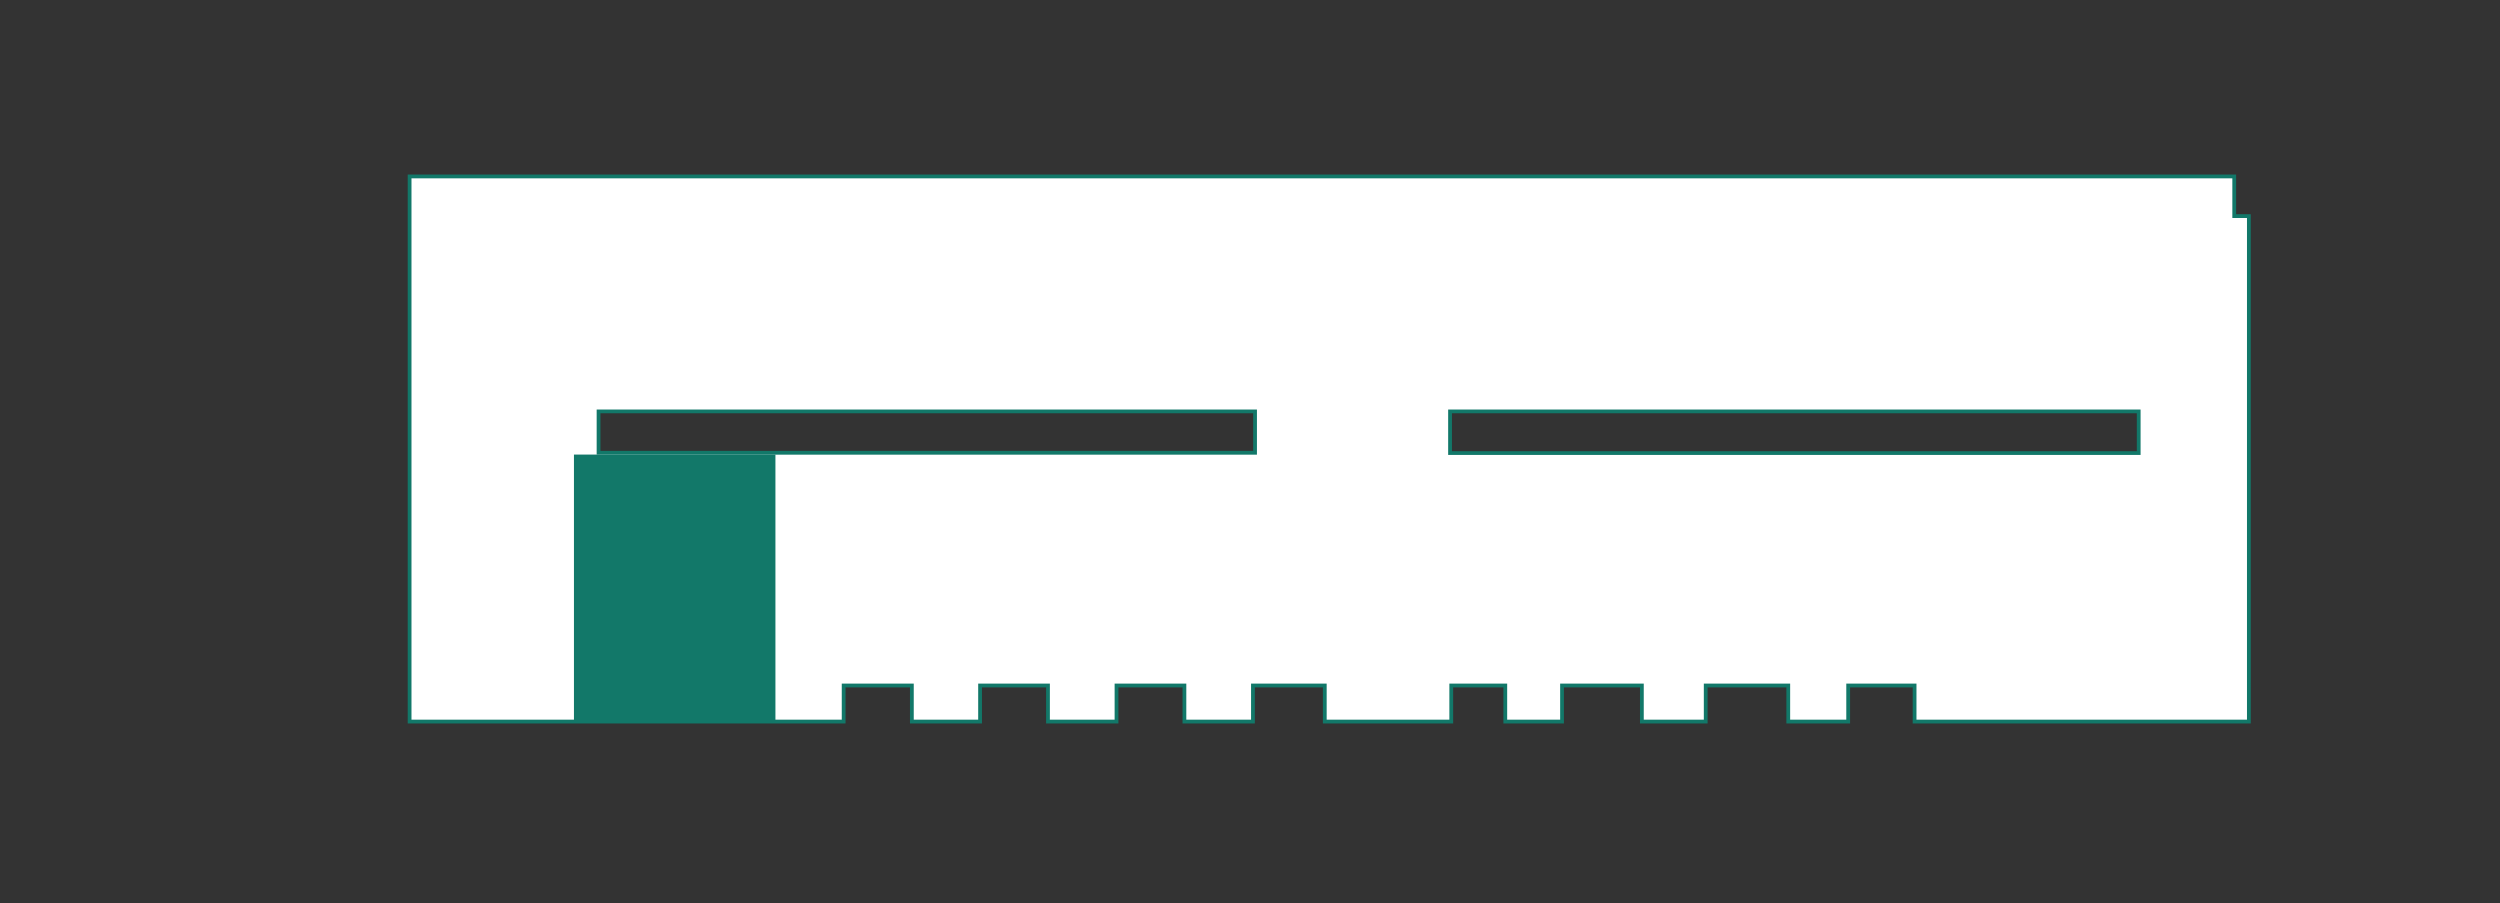
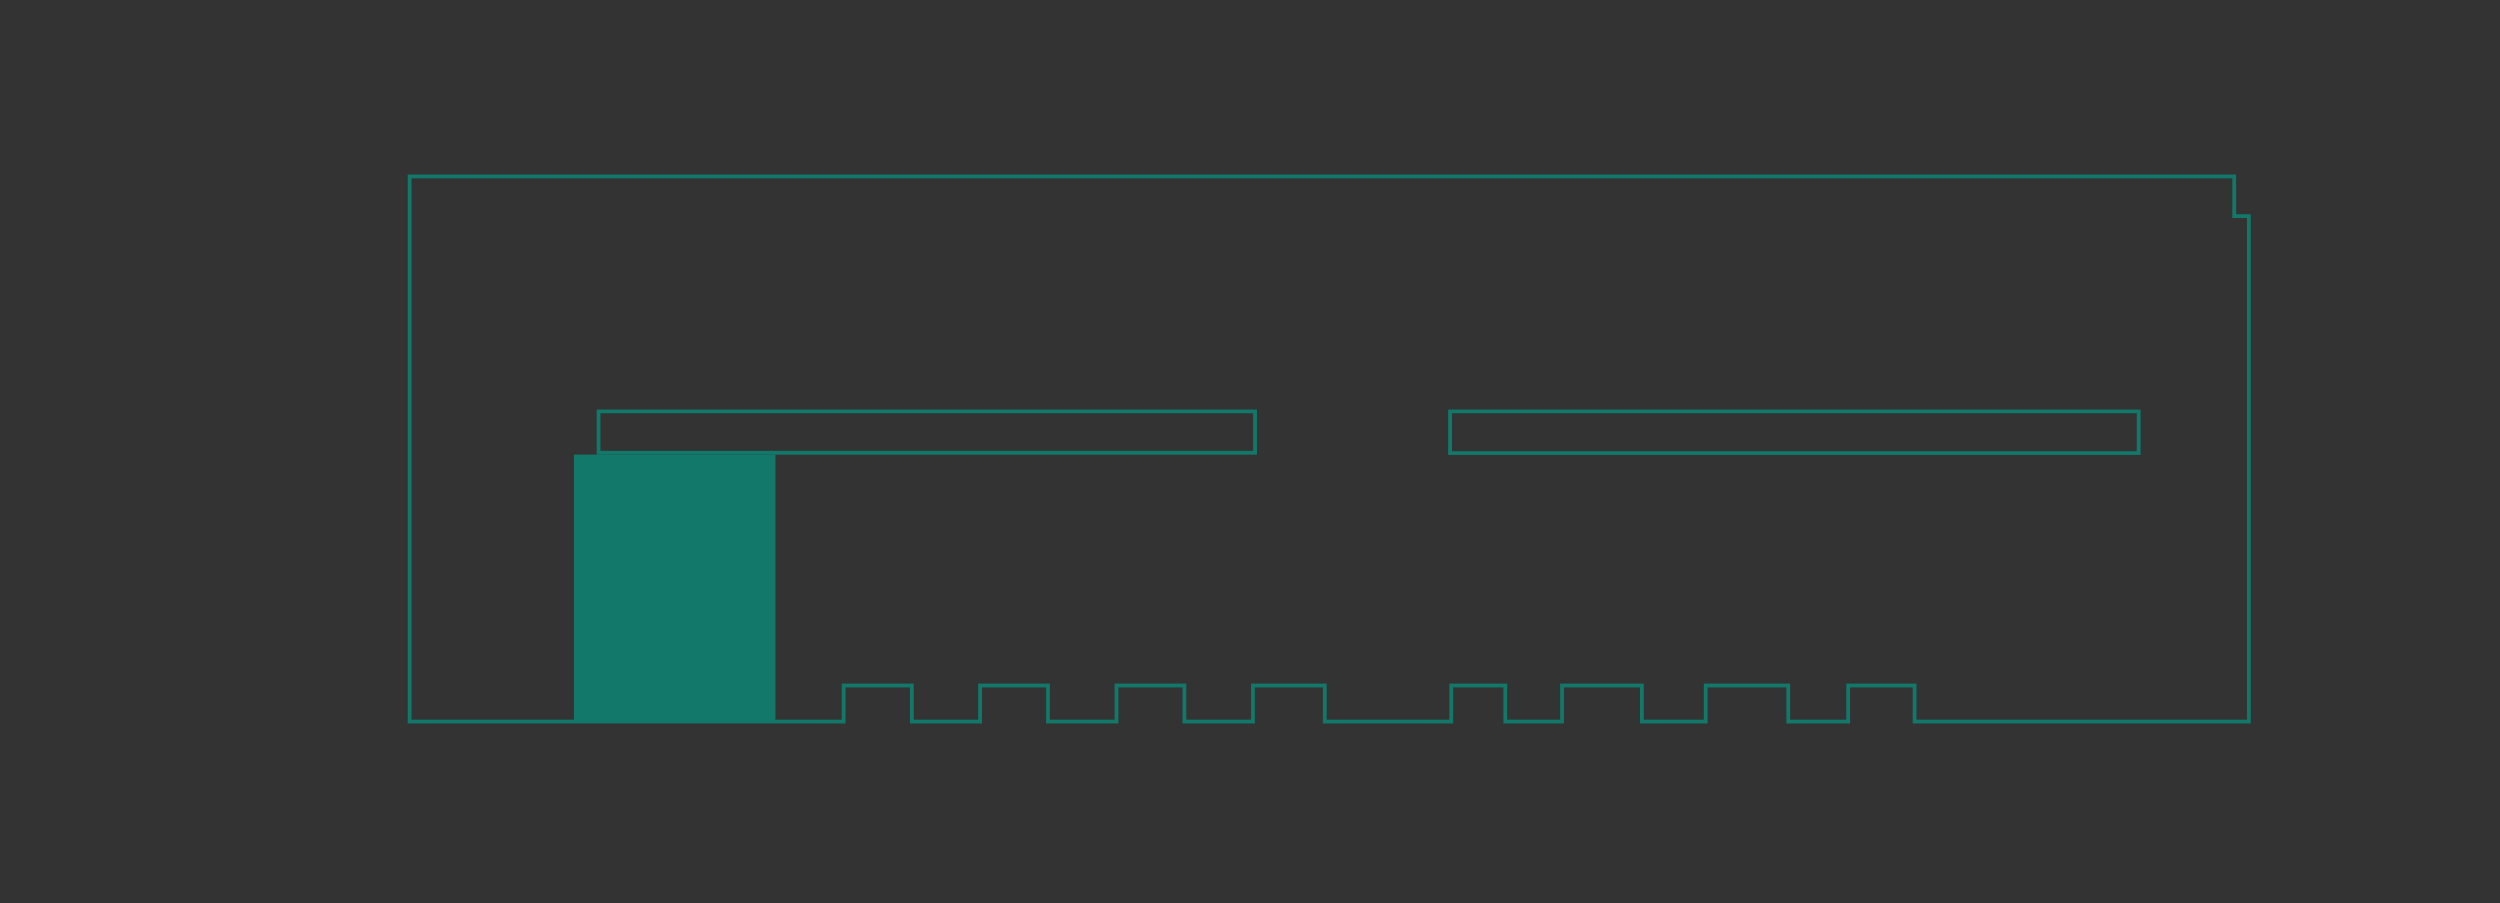
<svg xmlns="http://www.w3.org/2000/svg" id="Vrstva_1" viewBox="0 0 165.65 59.85">
  <rect x="0" y="0" width="165.65" height="59.85" fill="#333333" stroke="none" />
  <defs>
    <style>.cls-1,.cls-2,.cls-3{stroke-width:0px;}.cls-1,.cls-4{fill:none;}.cls-5{clip-path:url(#clippath-1);}.cls-2{fill:#127869;}.cls-4{stroke:#127869;stroke-width:.25px;}.cls-3{fill:#fff;}</style>
    <clipPath id="clippath-1">
      <rect class="cls-1" x="27.01" y="-395.04" width="476.18" height="442.98" />
    </clipPath>
  </defs>
-   <path class="cls-3" d="M39.65,27.26h43.5v2.74h-43.5v-2.74ZM96.08,27.26h45.63v2.76h-45.63v-2.76ZM27.14,11.69v36.12h28.76v-2.39h4.52v2.39h4.52v-2.39h4.5v2.39h4.54v-2.39h4.5v2.39h4.54v-2.39h4.76v2.39h8.38v-2.39h3.58v2.39h3.76v-2.39h5.29v2.39h4.23v-2.39h4.39s1.08,0,1.08,0v2.39h3.97v-2.39h4.4s0,2.39,0,2.39h22.15V14.32h-.95v-2.63H27.14Z" />
  <rect class="cls-2" x="38.03" y="30.12" width="13.35" height="17.69" />
  <g class="cls-5">
    <path class="cls-4" d="M141.71,30.02h-45.63v-2.76s17.79,0,17.79,0h27.84v2.76ZM78.48,30h-38.82v-2.74h43.5v2.74h-4.67ZM148.99,14.32h-.95v-2.63H27.14v36.12h28.76v-2.39h4.52v2.39h4.52v-2.39h4.5v2.39h4.54v-2.39h4.5v2.39h4.54v-2.39h4.76v2.39h8.38v-2.39h3.58v2.39h3.76v-2.39h5.29v2.39h4.23v-2.39h4.39s1.08,0,1.08,0v2.39h3.97v-2.39h4.4s0,2.39,0,2.39h22.15V14.32Z" />
  </g>
</svg>